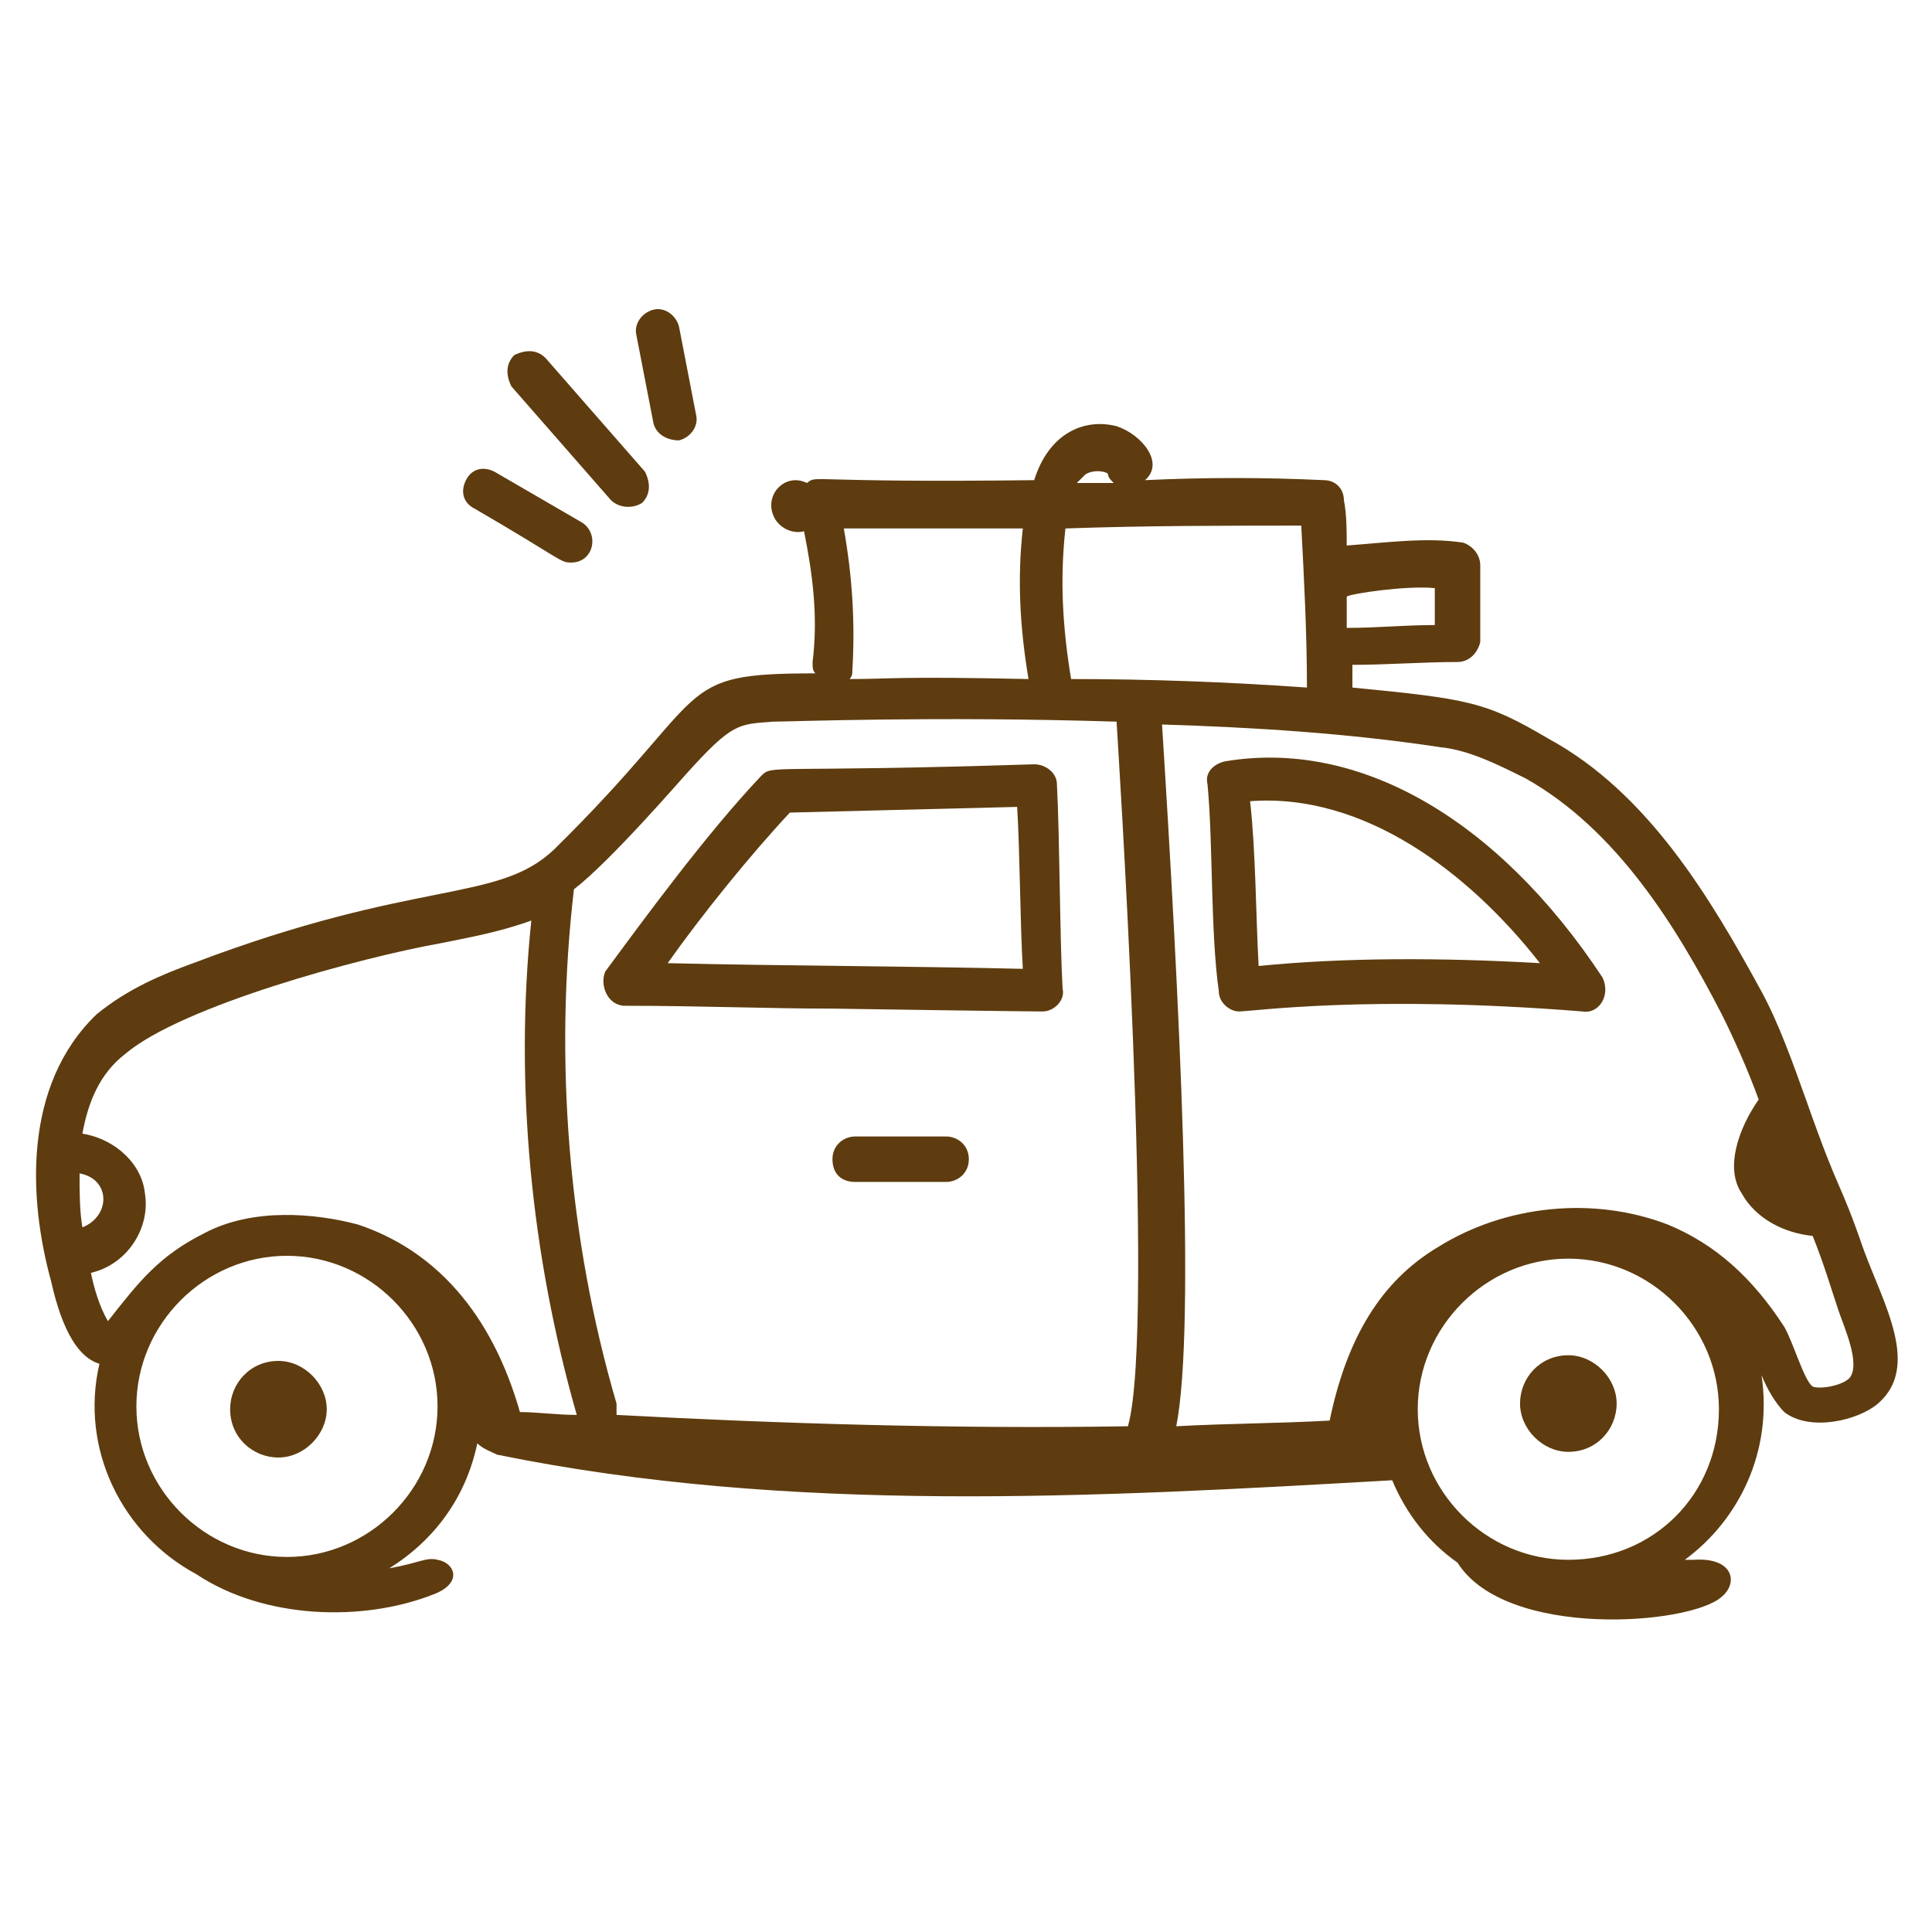
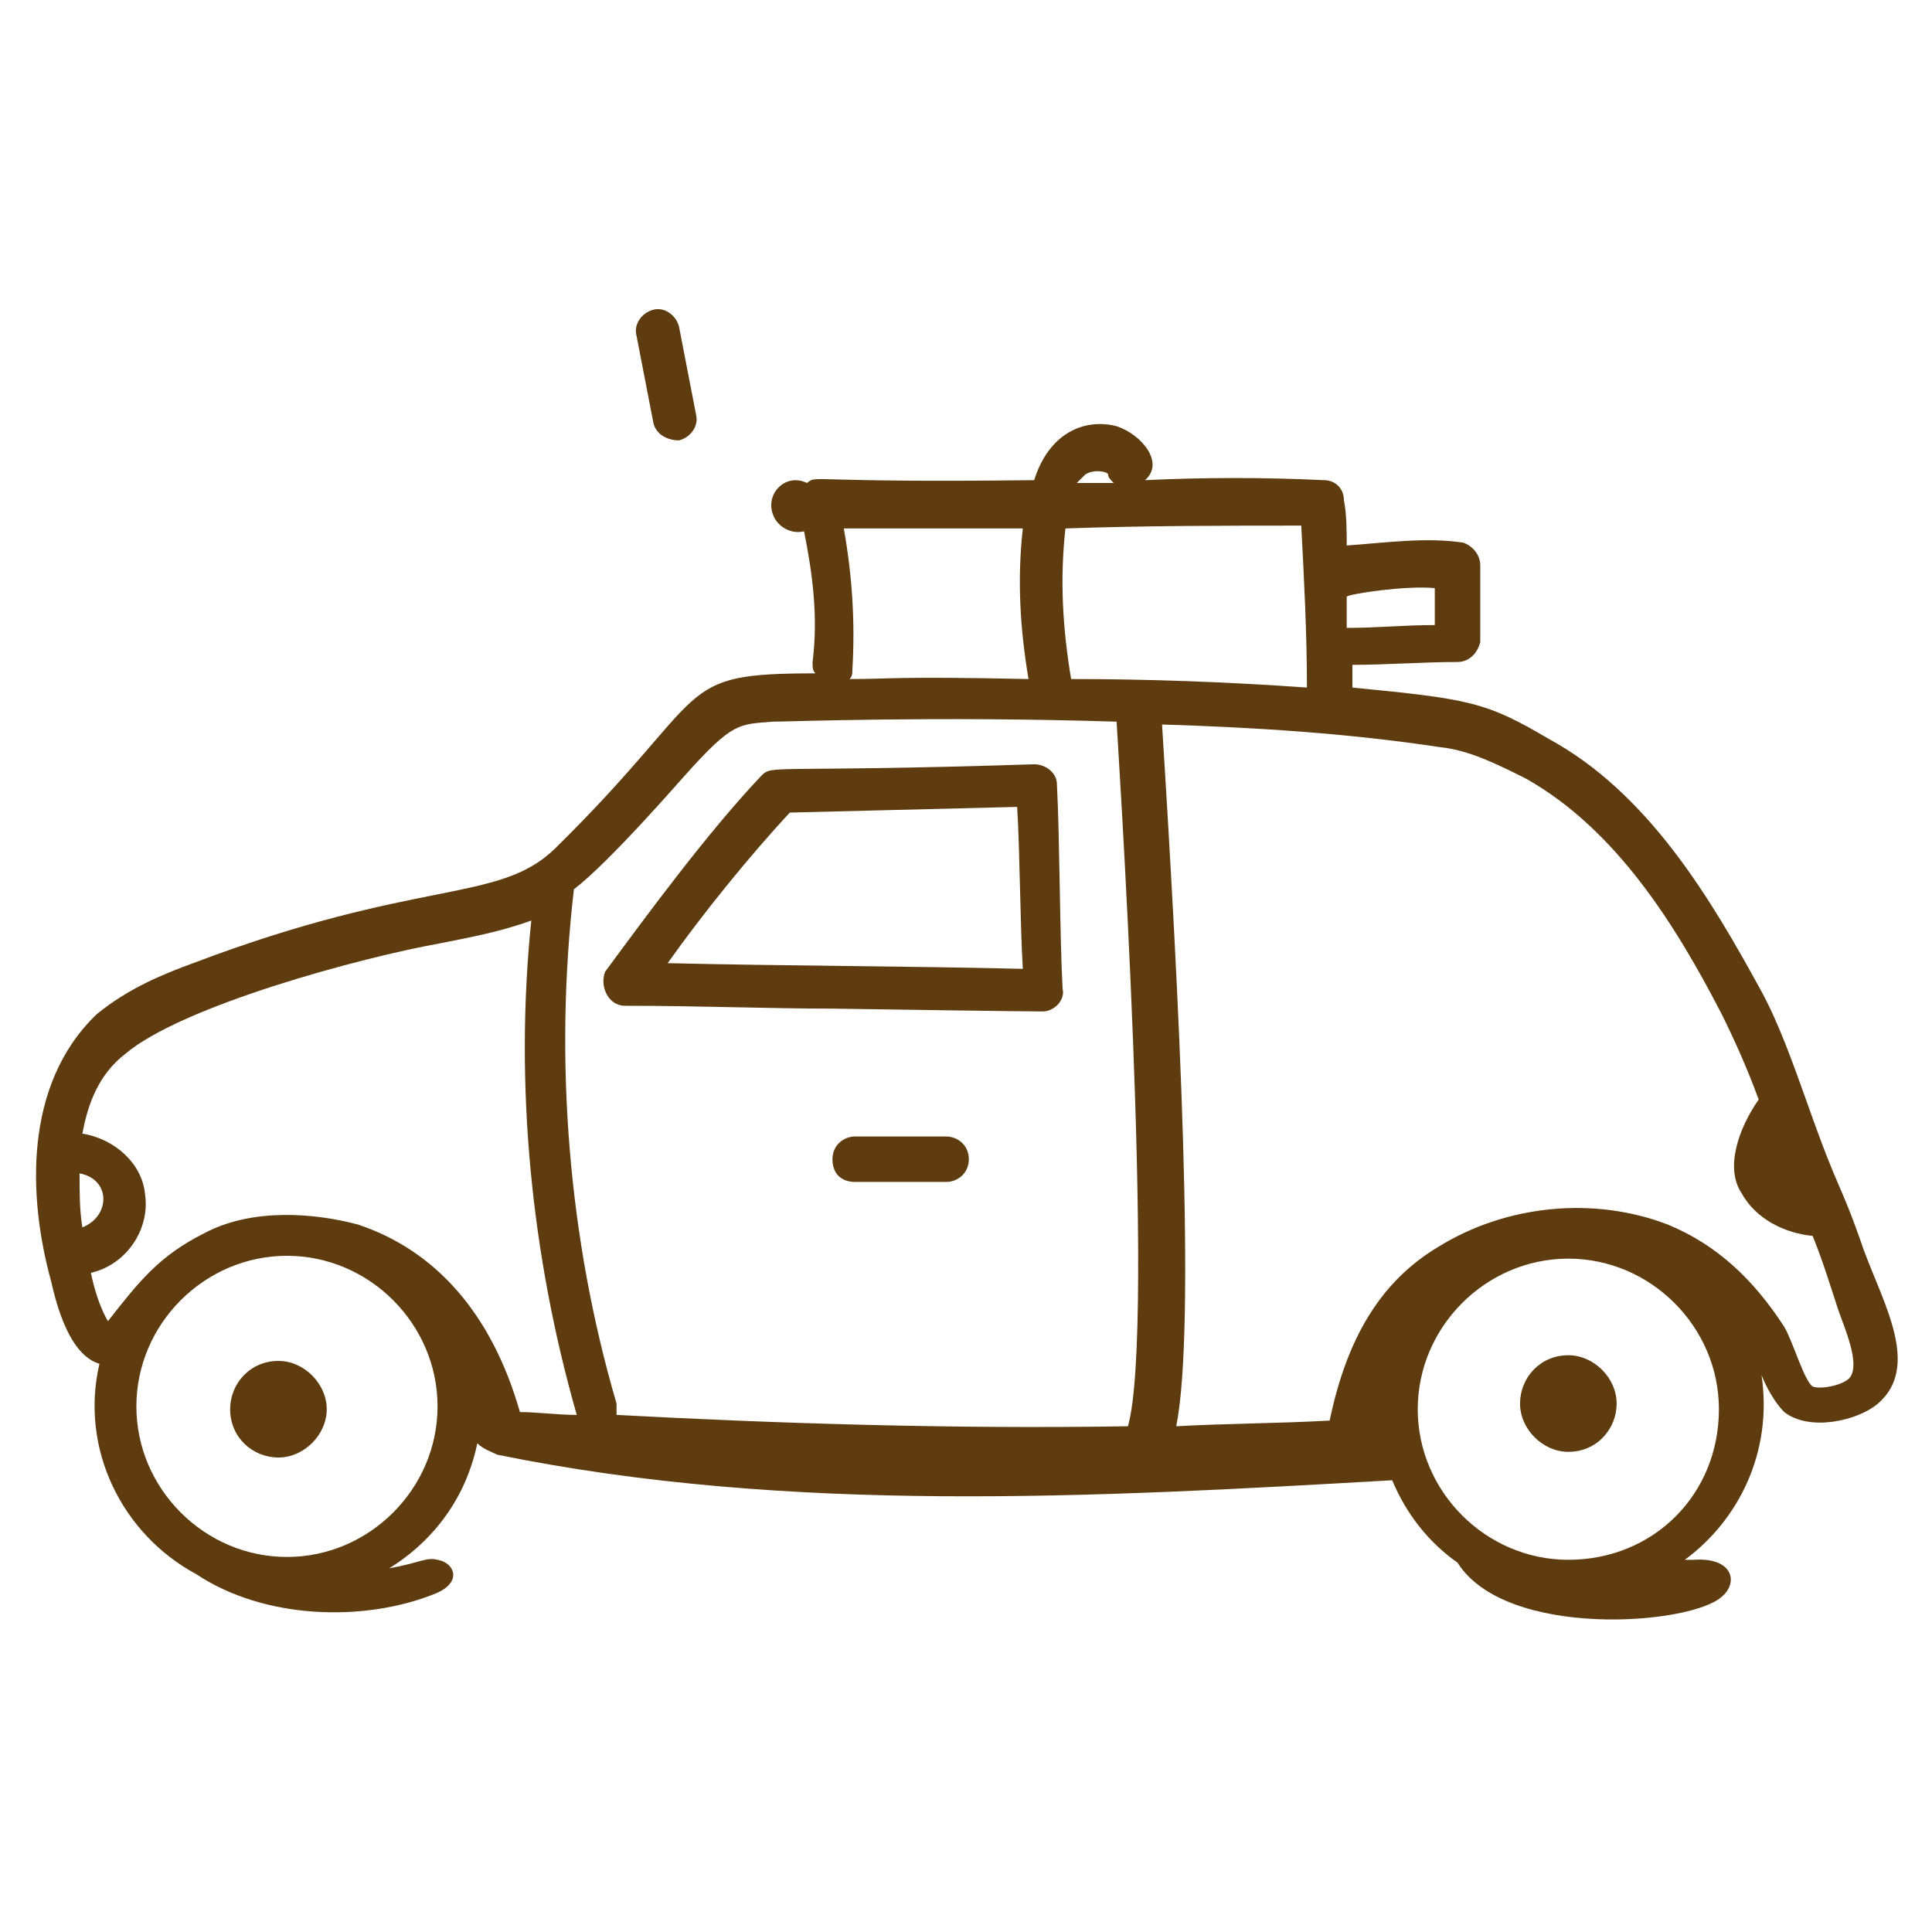
<svg xmlns="http://www.w3.org/2000/svg" width="100" height="100" viewBox="0 0 100 100" fill="none">
  <path d="M2.647 66.323C3.235 68.971 4.118 70.294 5.147 70.588C4.118 75 6.324 79.412 10.147 81.471C13.677 83.823 18.823 83.971 22.5 82.5C23.971 81.912 23.529 80.882 22.647 80.735C22.059 80.588 21.765 80.882 20.147 81.177C22.5 79.706 24.118 77.5 24.706 74.706C25 75 25.441 75.147 25.735 75.294C40.882 78.382 56.618 77.5 72.059 76.618C72.794 78.382 73.971 79.853 75.441 80.882C77.941 84.853 87.5 84.118 89.118 82.647C90 81.912 89.706 80.588 87.647 80.735C87.5 80.735 87.353 80.735 87.206 80.735C90 78.677 91.765 75.147 91.177 71.177C91.471 71.912 91.912 72.647 92.353 73.088C93.677 74.118 96.177 73.529 97.206 72.647C99.412 70.735 97.5 67.5 96.471 64.706C95.147 60.882 95.294 62.059 93.529 57.059C92.794 55 92.059 52.941 91.177 51.324C88.529 46.471 85.294 41.029 80.147 38.235C76.912 36.324 76.029 36.176 70 35.588C70 35.294 70 35.882 70 34.412C71.765 34.412 73.677 34.265 75.441 34.265C76.029 34.265 76.471 33.824 76.618 33.235C76.618 32.647 76.618 31.912 76.618 31.177C76.618 30.441 76.618 29.706 76.618 29.265C76.618 28.677 76.177 28.235 75.735 28.088C73.823 27.794 71.765 28.088 69.706 28.235C69.706 27.5 69.706 26.618 69.559 25.882C69.559 25.294 69.118 24.853 68.529 24.853C65.441 24.706 62.353 24.706 59.265 24.853C60.294 23.971 59.118 22.5 57.794 22.059C56.029 21.618 54.265 22.5 53.529 24.853C41.471 25 42.353 24.559 41.765 25C40.588 24.412 39.412 25.735 40.147 26.912C40.441 27.353 41.029 27.647 41.618 27.5C42.059 29.706 42.353 31.912 42.059 34.265C42.059 34.559 42.059 34.706 42.206 34.853C34.706 34.853 37.059 35.735 28.677 43.971C25.735 46.765 21.618 45.441 10 49.853C8.382 50.441 6.618 51.176 5 52.5C1.176 56.176 1.471 62.059 2.647 66.323ZM4.118 60.735C5.735 61.029 5.735 62.941 4.265 63.529C4.118 62.647 4.118 61.765 4.118 60.735ZM14.853 80.588C10.588 80.588 7.059 77.059 7.059 72.794C7.059 68.529 10.588 65 14.853 65C19.118 65 22.647 68.529 22.647 72.794C22.647 77.059 19.118 80.588 14.853 80.588ZM81.177 80.735C76.912 80.735 73.382 77.206 73.382 72.941C73.382 68.677 76.912 65.147 81.177 65.147C85.441 65.147 88.971 68.677 88.971 72.941C88.971 77.353 85.588 80.735 81.177 80.735ZM78.971 40.294C83.677 42.941 86.765 47.941 89.118 52.5C89.706 53.676 90.441 55.294 91.029 56.912C90 58.382 89.265 60.441 90.147 61.765C90.882 63.088 92.353 63.824 93.823 63.971C94.412 65.441 94.706 66.471 95.147 67.794C95.441 68.677 96.323 70.588 95.735 71.323C95.294 71.765 94.118 71.912 93.823 71.765C93.382 71.471 92.794 69.412 92.353 68.677C90.735 66.177 88.823 64.412 86.323 63.382C82.5 61.912 77.941 62.353 74.412 64.559C71.471 66.323 69.706 69.265 68.823 73.529C66.177 73.677 63.529 73.677 60.882 73.823C61.912 68.677 61.029 51.471 60.147 37.5C64.853 37.647 69.706 37.941 74.559 38.676C76.029 38.824 77.5 39.559 78.971 40.294ZM74.265 30.441V32.353C72.647 32.353 71.323 32.5 69.706 32.5C69.706 32.059 69.706 31.471 69.706 30.882C69.853 30.735 72.794 30.294 74.265 30.441ZM67.353 27.206C67.5 30 67.647 32.794 67.647 35.588C63.529 35.294 59.412 35.147 55.441 35.147C55 32.5 54.853 30 55.147 27.353C59.265 27.206 63.529 27.206 67.353 27.206ZM57.353 24.559C57.353 24.706 57.5 24.853 57.647 25C57.059 25 56.324 25 55.735 25C55.882 24.853 56.029 24.706 56.176 24.559C56.618 24.265 57.353 24.412 57.353 24.559ZM52.941 27.353C52.647 30 52.794 32.5 53.235 35.147C46.324 35 46.176 35.147 43.971 35.147C44.118 35 44.118 34.853 44.118 34.706C44.265 32.206 44.118 29.853 43.676 27.353H52.941ZM35.441 40.147C37.941 37.353 38.235 37.5 40 37.353C40.882 37.353 48.382 37.059 57.794 37.353C57.794 37.5 59.853 68.677 58.382 73.823C49.265 73.971 40.147 73.677 31.912 73.235C31.912 73.088 31.912 72.941 31.912 72.647C29.412 64.118 28.677 54.853 29.706 46.029C31.618 44.559 35.294 40.294 35.441 40.147ZM6.471 54.559C9.412 52.059 18.677 49.559 22.794 48.824C24.265 48.529 25.882 48.235 27.5 47.647C26.618 56.176 27.5 65 29.853 73.235C28.823 73.235 27.794 73.088 26.912 73.088C25.441 67.941 22.5 64.706 18.529 63.382C16.323 62.794 13.088 62.5 10.588 63.824C8.235 65 7.206 66.323 5.588 68.382C5.147 67.647 4.853 66.618 4.706 65.882C6.618 65.441 7.794 63.529 7.5 61.765C7.353 60.294 6.029 58.971 4.265 58.676C4.559 57.059 5.147 55.588 6.471 54.559Z" fill="#5E3C0F" />
  <path d="M32.353 52.059C36.324 52.059 39.706 52.206 43.088 52.206C52.647 52.353 54.118 52.353 53.971 52.353C54.559 52.353 55.147 51.765 55 51.177C54.853 48.53 54.853 43.383 54.706 40.589C54.706 40 54.118 39.559 53.529 39.559C39.853 40 40 39.559 39.412 40.147C36.618 43.089 33.382 47.5 31.323 50.294C31.029 51.03 31.471 52.059 32.353 52.059ZM40.882 42.059L52.647 41.765C52.794 44.118 52.794 47.647 52.941 50.147C46.765 50 40.735 50 34.559 49.853C36.324 47.353 38.824 44.265 40.882 42.059Z" fill="#5E3C0F" />
-   <path d="M63.088 51.323C63.088 51.912 63.676 52.353 64.118 52.353C64.853 52.353 70.882 51.47 81.912 52.353C82.794 52.5 83.382 51.47 82.941 50.588C77.5 42.353 70.294 38.235 63.382 39.412C62.794 39.559 62.353 40 62.5 40.588C62.794 43.676 62.647 48.235 63.088 51.323ZM79.706 49.853C74.559 49.559 69.559 49.559 65.147 50C65 47.353 65 44.117 64.706 41.47C70.588 41.029 76.029 45.147 79.706 49.853Z" fill="#5E3C0F" />
  <path d="M14.412 70.441C12.941 70.441 11.912 71.618 11.912 72.941C11.912 74.412 13.088 75.441 14.412 75.441C15.735 75.441 16.912 74.265 16.912 72.941C16.912 71.618 15.735 70.441 14.412 70.441Z" fill="#5E3C0F" />
  <path d="M81.177 70.147C79.706 70.147 78.677 71.323 78.677 72.647C78.677 73.971 79.853 75.147 81.177 75.147C82.647 75.147 83.677 73.971 83.677 72.647C83.677 71.323 82.5 70.147 81.177 70.147Z" fill="#5E3C0F" />
-   <path d="M25.588 24.412C25 24.118 24.412 24.265 24.118 24.853C23.823 25.441 23.971 26.029 24.559 26.323C29.118 28.971 28.971 29.118 29.559 29.118C30.735 29.118 31.029 27.647 30.147 27.059L25.588 24.412Z" fill="#5E3C0F" />
-   <path d="M33.235 26.029C33.676 25.588 33.676 25 33.382 24.412L28.235 18.529C27.794 18.088 27.206 18.088 26.618 18.382C26.177 18.823 26.177 19.412 26.471 20L31.618 25.882C32.059 26.323 32.794 26.323 33.235 26.029Z" fill="#5E3C0F" />
  <path d="M35.147 22.794C35.735 22.647 36.176 22.059 36.029 21.471L35.147 16.912C35 16.324 34.412 15.882 33.824 16.029C33.235 16.177 32.794 16.765 32.941 17.353L33.824 21.912C33.971 22.5 34.559 22.794 35.147 22.794Z" fill="#5E3C0F" />
  <path d="M48.971 58.824H44.265C43.676 58.824 43.088 59.265 43.088 60C43.088 60.736 43.529 61.177 44.265 61.177H48.971C49.559 61.177 50.147 60.736 50.147 60C50.147 59.265 49.559 58.824 48.971 58.824Z" fill="#5E3C0F" />
</svg>